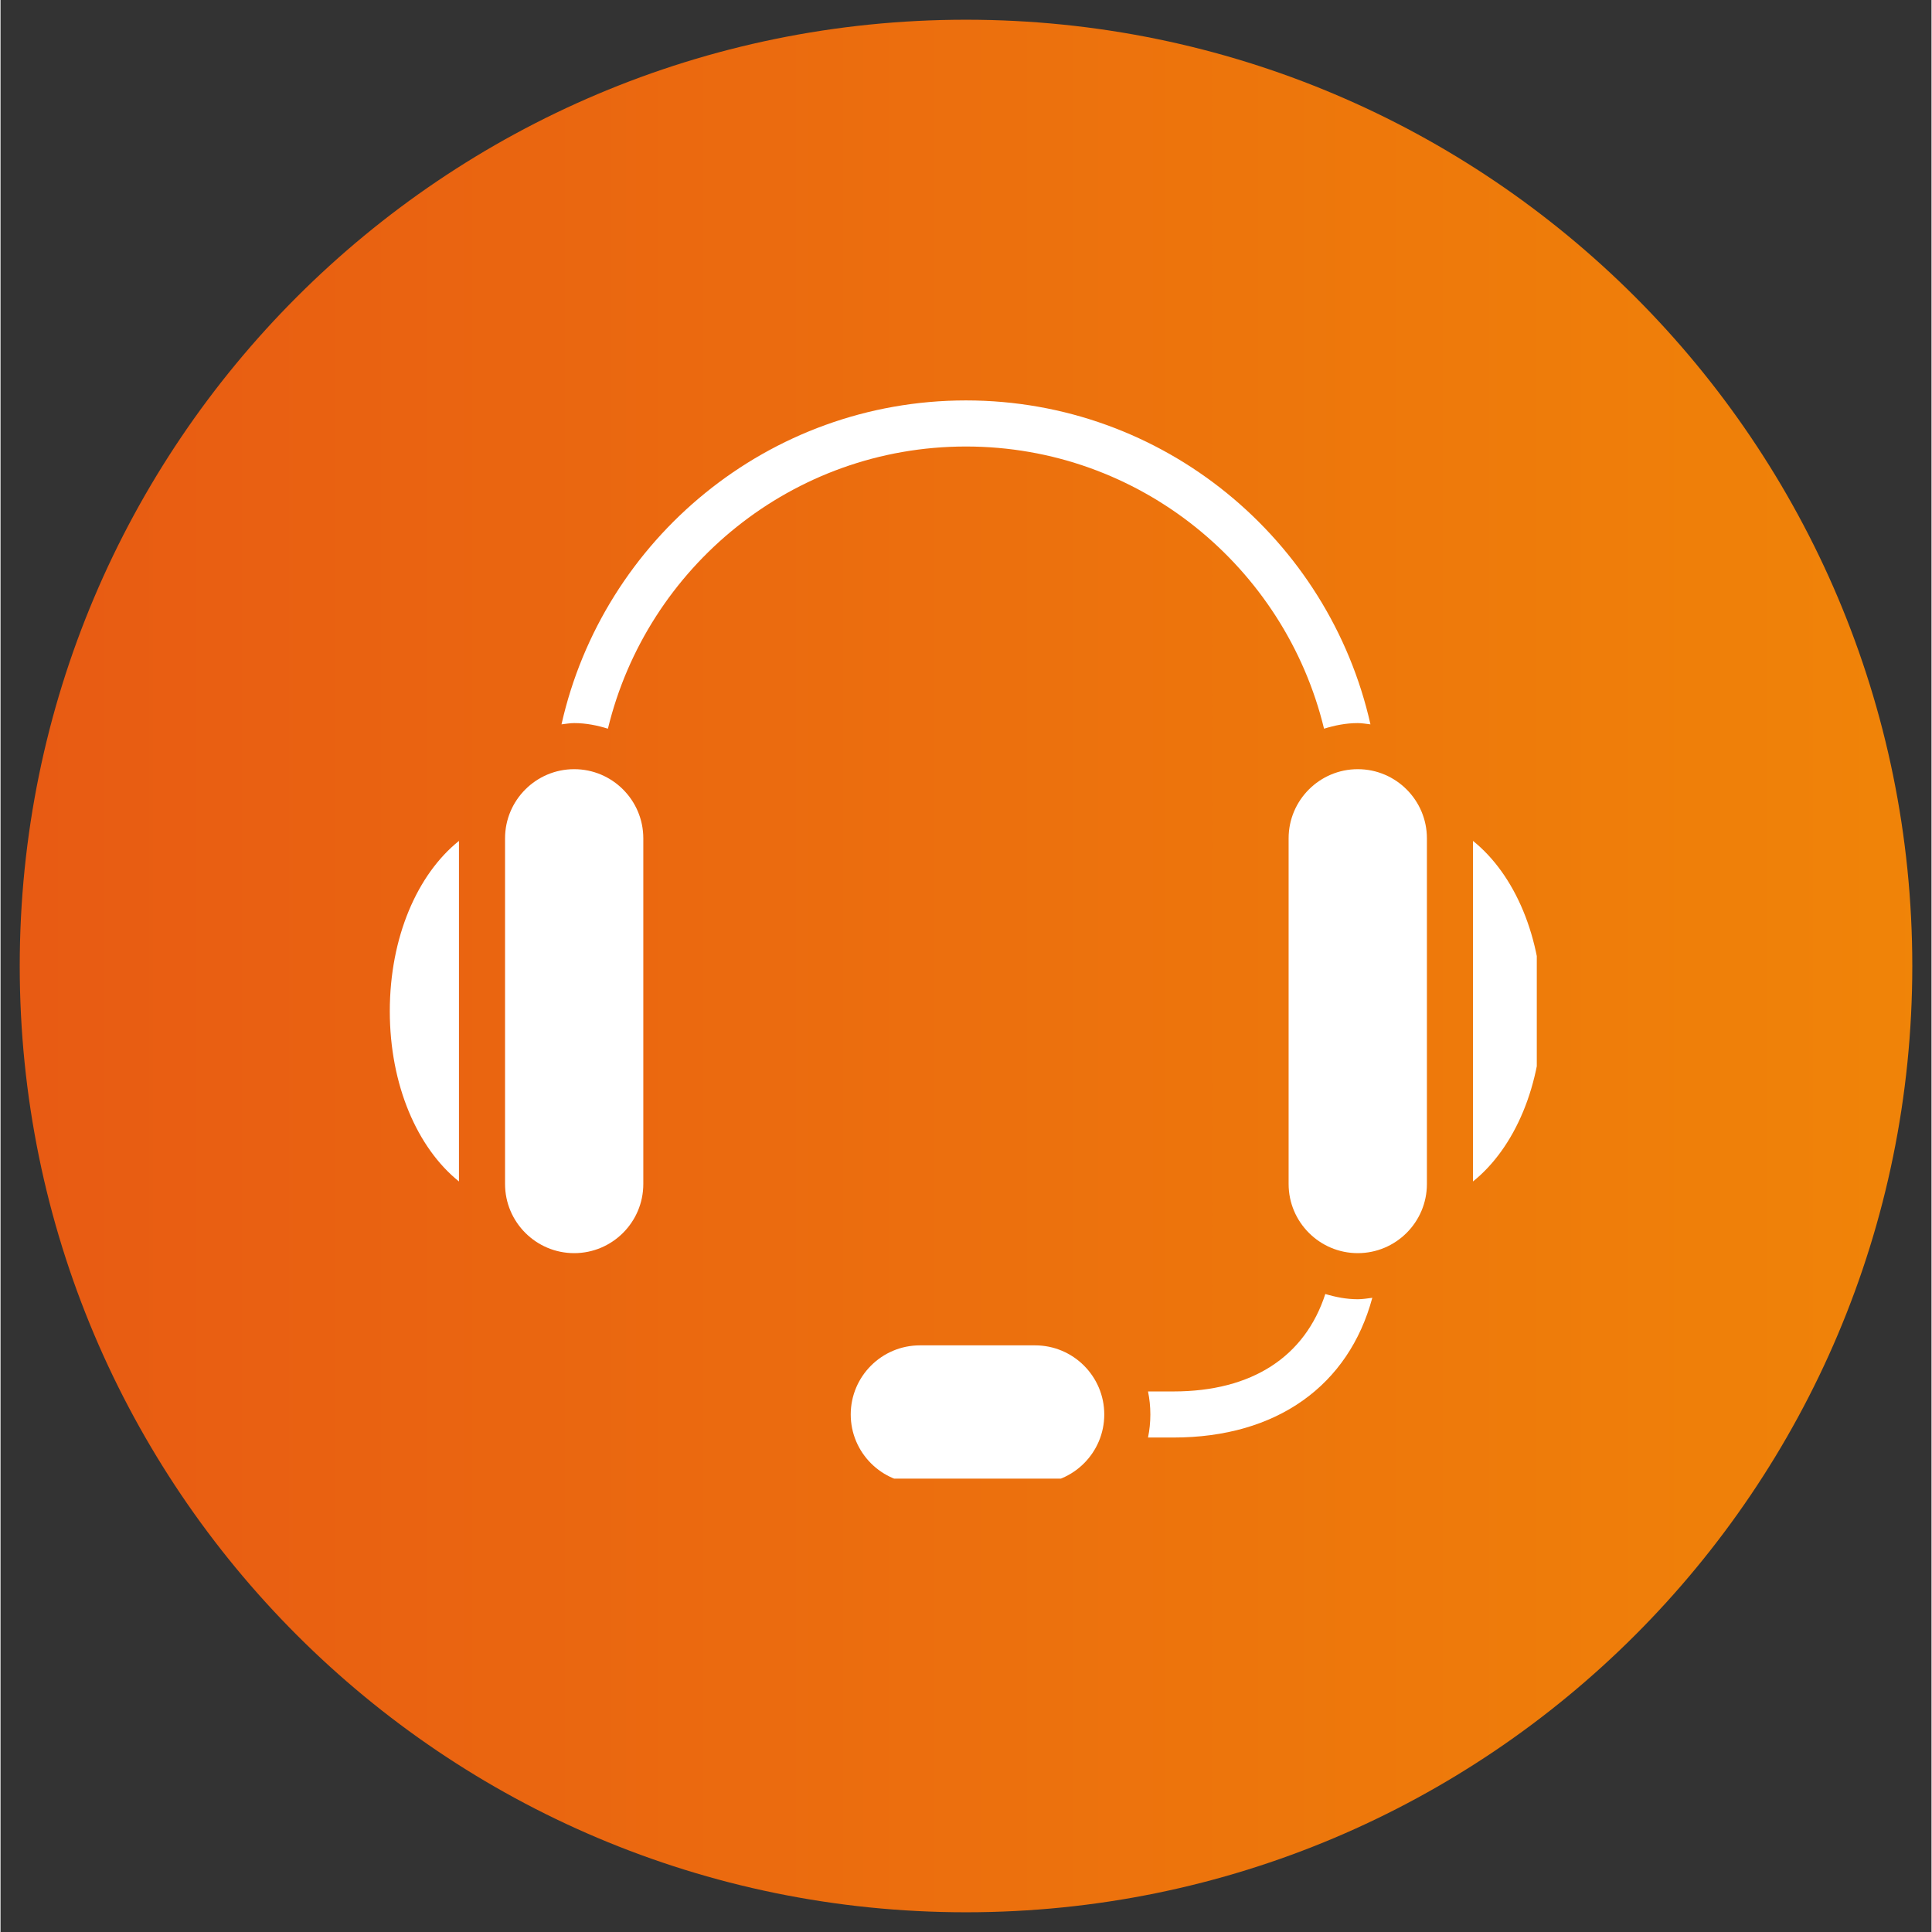
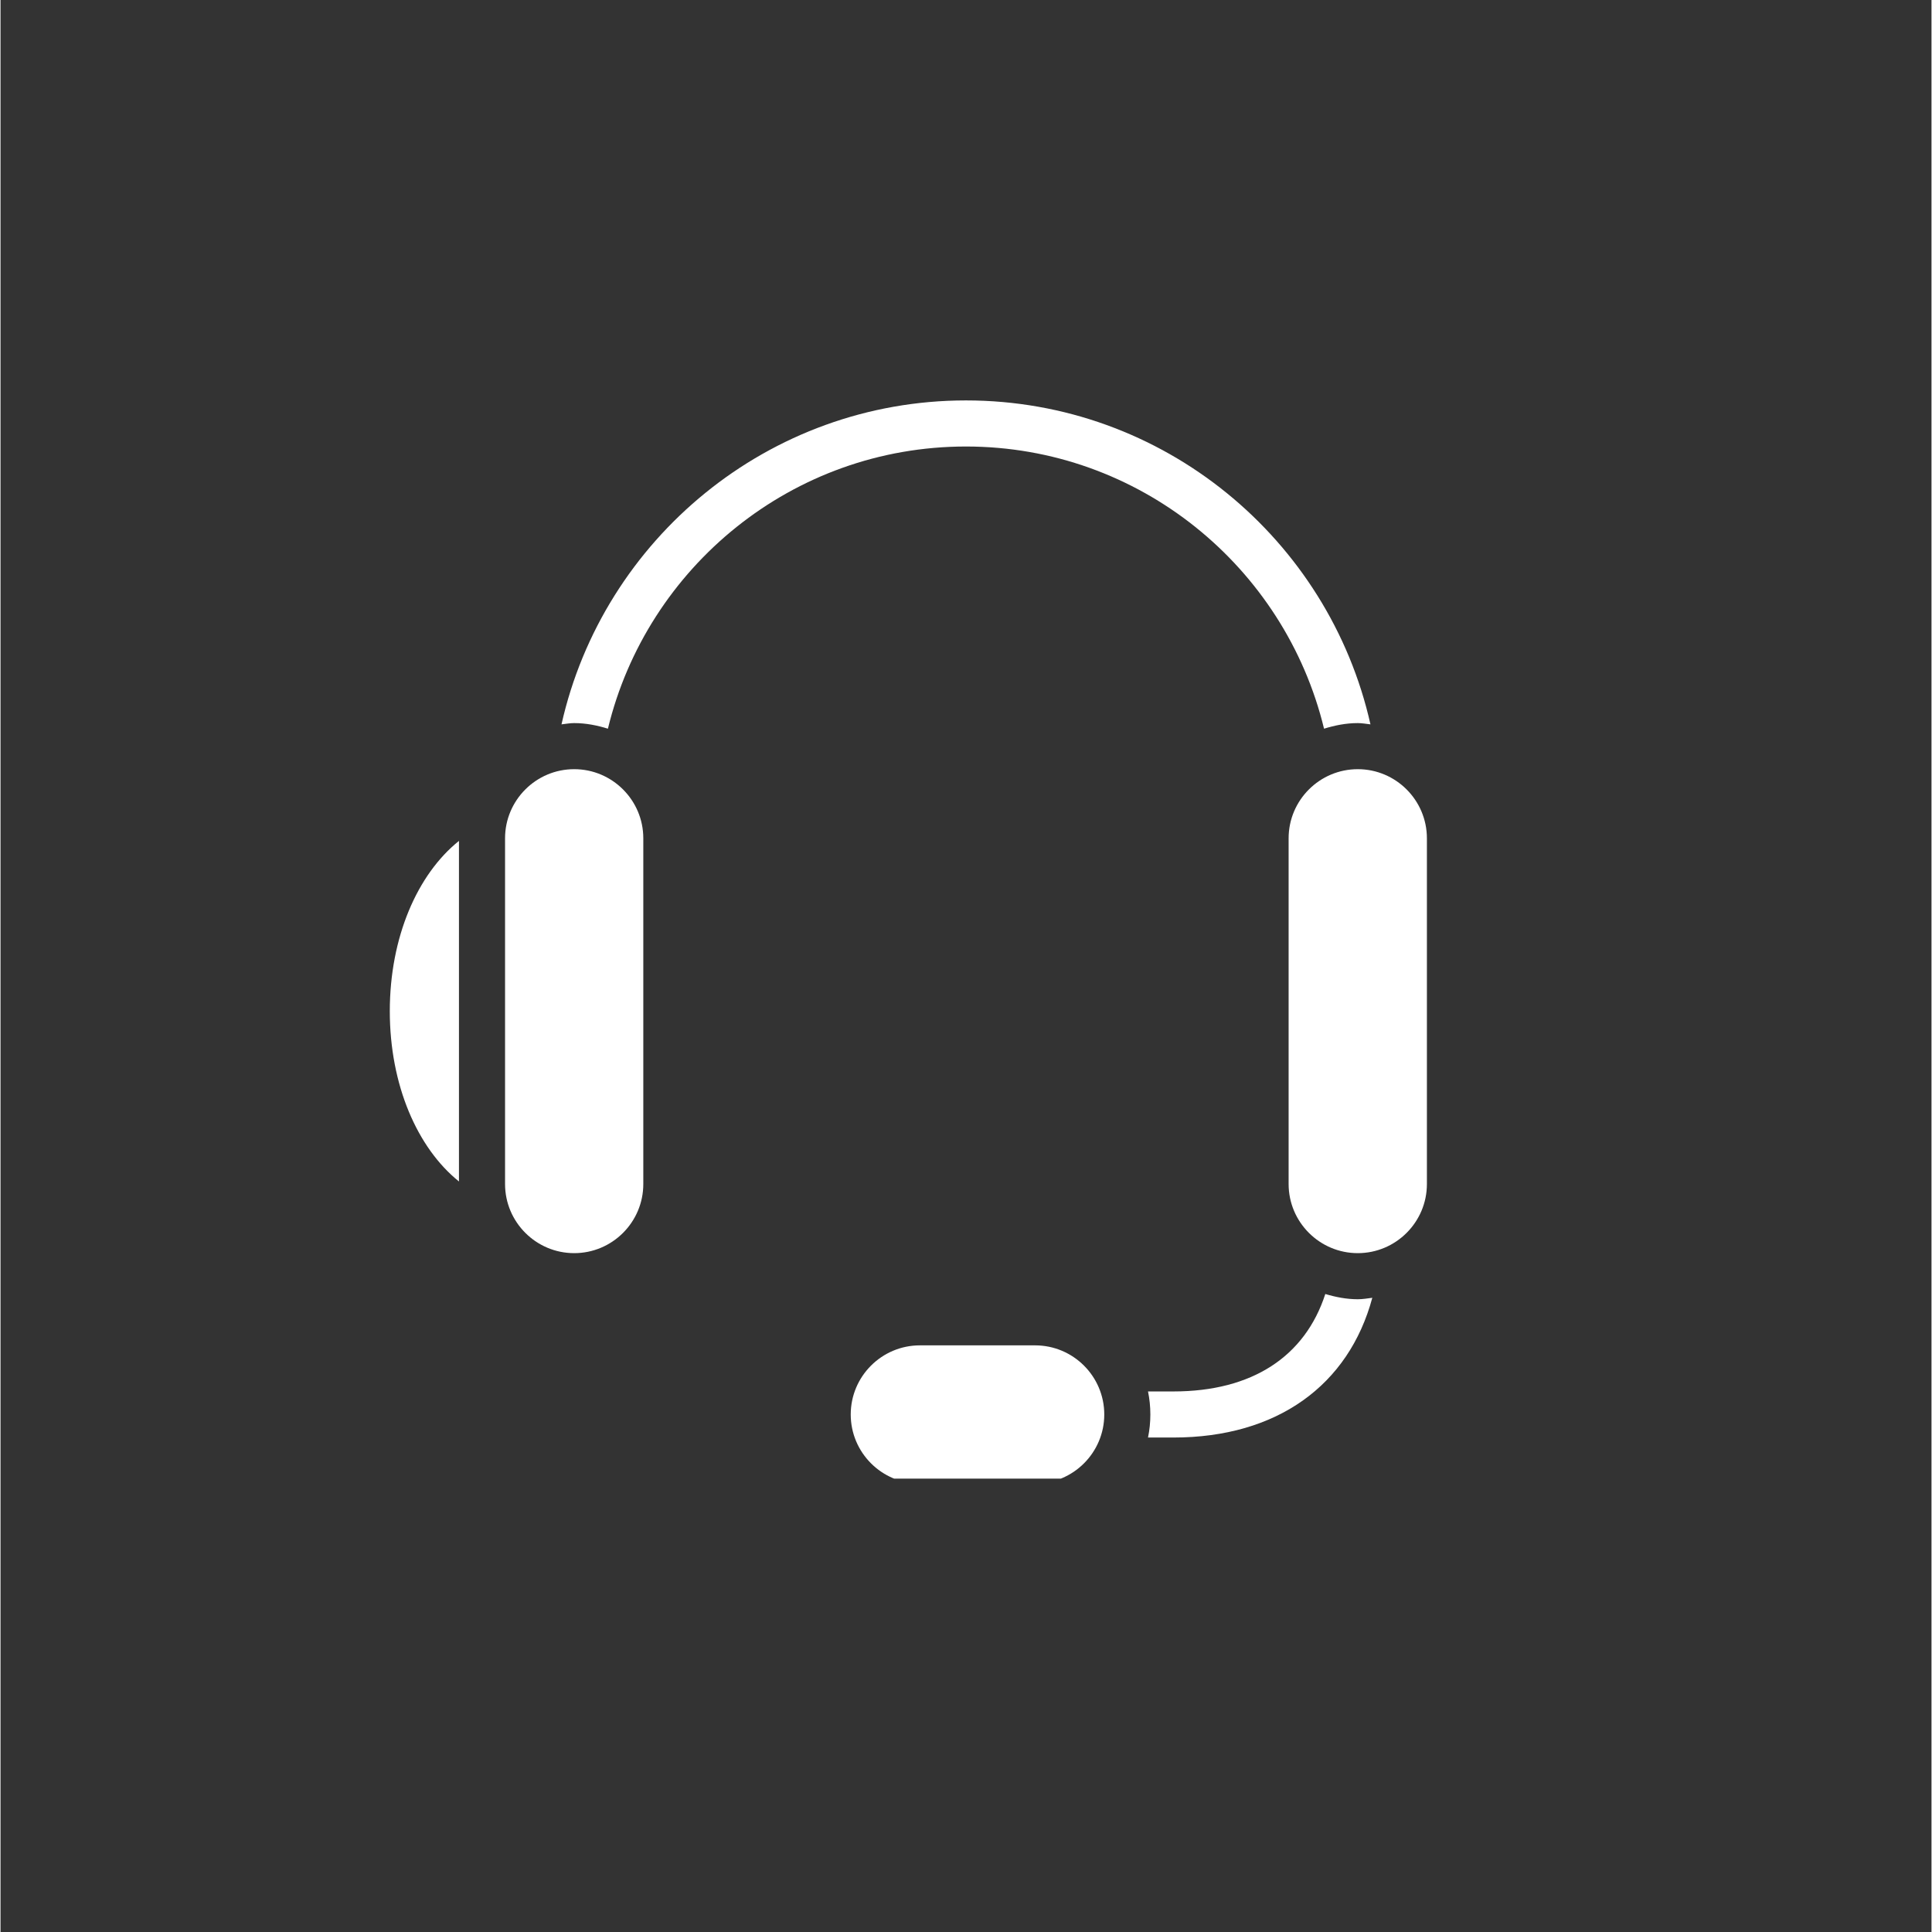
<svg xmlns="http://www.w3.org/2000/svg" width="300" zoomAndPan="magnify" viewBox="0 0 224.88 225" height="300" preserveAspectRatio="xMidYMid meet" version="1.0">
  <rect x="0" y="0" width="224.88" height="225" fill="#333333" stroke="none" />
  <defs>
    <clipPath id="5bb097b5c7">
      <path d="M 0.238 0.297 L 220.645 0.297 L 220.645 220.703 L 0.238 220.703 Z M 0.238 0.297 " clip-rule="nonzero" />
    </clipPath>
    <clipPath id="b1676fe62e">
-       <path d="M 110.441 0.297 C 49.578 0.297 0.238 49.637 0.238 110.5 C 0.238 171.363 49.578 220.703 110.441 220.703 C 171.305 220.703 220.645 171.363 220.645 110.5 C 220.645 49.637 171.305 0.297 110.441 0.297 Z M 110.441 0.297 " clip-rule="nonzero" />
-     </clipPath>
+       </clipPath>
    <clipPath id="ec0c2fbbeb">
      <path d="M 0.238 0.297 L 220.645 0.297 L 220.645 220.703 L 0.238 220.703 Z M 0.238 0.297 " clip-rule="nonzero" />
    </clipPath>
    <clipPath id="4cd1f14cf9">
      <path d="M 110.441 0.297 C 49.578 0.297 0.238 49.637 0.238 110.5 C 0.238 171.363 49.578 220.703 110.441 220.703 C 171.305 220.703 220.645 171.363 220.645 110.5 C 220.645 49.637 171.305 0.297 110.441 0.297 Z M 110.441 0.297 " clip-rule="nonzero" />
    </clipPath>
    <linearGradient x1="0" gradientTransform="matrix(0.861, 0, 0, 0.861, 0.237, 0.297)" y1="128" x2="256" gradientUnits="userSpaceOnUse" y2="128" id="de834dbbc5">
      <stop stop-opacity="1" stop-color="rgb(90.979%, 35.689%, 7.449%)" offset="0" />
      <stop stop-opacity="1" stop-color="rgb(91.003%, 35.814%, 7.416%)" offset="0.016" />
      <stop stop-opacity="1" stop-color="rgb(91.052%, 36.066%, 7.349%)" offset="0.031" />
      <stop stop-opacity="1" stop-color="rgb(91.101%, 36.316%, 7.281%)" offset="0.047" />
      <stop stop-opacity="1" stop-color="rgb(91.151%, 36.568%, 7.213%)" offset="0.062" />
      <stop stop-opacity="1" stop-color="rgb(91.2%, 36.819%, 7.146%)" offset="0.078" />
      <stop stop-opacity="1" stop-color="rgb(91.249%, 37.07%, 7.079%)" offset="0.094" />
      <stop stop-opacity="1" stop-color="rgb(91.298%, 37.321%, 7.011%)" offset="0.109" />
      <stop stop-opacity="1" stop-color="rgb(91.347%, 37.572%, 6.944%)" offset="0.125" />
      <stop stop-opacity="1" stop-color="rgb(91.396%, 37.823%, 6.877%)" offset="0.141" />
      <stop stop-opacity="1" stop-color="rgb(91.446%, 38.074%, 6.81%)" offset="0.156" />
      <stop stop-opacity="1" stop-color="rgb(91.495%, 38.325%, 6.741%)" offset="0.172" />
      <stop stop-opacity="1" stop-color="rgb(91.544%, 38.576%, 6.674%)" offset="0.188" />
      <stop stop-opacity="1" stop-color="rgb(91.592%, 38.828%, 6.607%)" offset="0.203" />
      <stop stop-opacity="1" stop-color="rgb(91.641%, 39.079%, 6.54%)" offset="0.219" />
      <stop stop-opacity="1" stop-color="rgb(91.69%, 39.33%, 6.473%)" offset="0.234" />
      <stop stop-opacity="1" stop-color="rgb(91.739%, 39.581%, 6.406%)" offset="0.25" />
      <stop stop-opacity="1" stop-color="rgb(91.789%, 39.832%, 6.339%)" offset="0.266" />
      <stop stop-opacity="1" stop-color="rgb(91.838%, 40.083%, 6.271%)" offset="0.281" />
      <stop stop-opacity="1" stop-color="rgb(91.887%, 40.334%, 6.203%)" offset="0.297" />
      <stop stop-opacity="1" stop-color="rgb(91.936%, 40.585%, 6.136%)" offset="0.312" />
      <stop stop-opacity="1" stop-color="rgb(91.985%, 40.836%, 6.068%)" offset="0.328" />
      <stop stop-opacity="1" stop-color="rgb(92.033%, 41.087%, 6.001%)" offset="0.344" />
      <stop stop-opacity="1" stop-color="rgb(92.084%, 41.339%, 5.934%)" offset="0.359" />
      <stop stop-opacity="1" stop-color="rgb(92.133%, 41.589%, 5.867%)" offset="0.375" />
      <stop stop-opacity="1" stop-color="rgb(92.181%, 41.841%, 5.8%)" offset="0.391" />
      <stop stop-opacity="1" stop-color="rgb(92.23%, 42.091%, 5.731%)" offset="0.406" />
      <stop stop-opacity="1" stop-color="rgb(92.279%, 42.343%, 5.664%)" offset="0.422" />
      <stop stop-opacity="1" stop-color="rgb(92.328%, 42.593%, 5.597%)" offset="0.438" />
      <stop stop-opacity="1" stop-color="rgb(92.377%, 42.845%, 5.53%)" offset="0.453" />
      <stop stop-opacity="1" stop-color="rgb(92.427%, 43.095%, 5.463%)" offset="0.469" />
      <stop stop-opacity="1" stop-color="rgb(92.476%, 43.347%, 5.396%)" offset="0.484" />
      <stop stop-opacity="1" stop-color="rgb(92.525%, 43.599%, 5.328%)" offset="0.5" />
      <stop stop-opacity="1" stop-color="rgb(92.574%, 43.849%, 5.26%)" offset="0.516" />
      <stop stop-opacity="1" stop-color="rgb(92.622%, 44.101%, 5.193%)" offset="0.531" />
      <stop stop-opacity="1" stop-color="rgb(92.671%, 44.351%, 5.125%)" offset="0.547" />
      <stop stop-opacity="1" stop-color="rgb(92.722%, 44.603%, 5.058%)" offset="0.562" />
      <stop stop-opacity="1" stop-color="rgb(92.77%, 44.853%, 4.991%)" offset="0.578" />
      <stop stop-opacity="1" stop-color="rgb(92.819%, 45.105%, 4.924%)" offset="0.594" />
      <stop stop-opacity="1" stop-color="rgb(92.868%, 45.355%, 4.857%)" offset="0.609" />
      <stop stop-opacity="1" stop-color="rgb(92.917%, 45.607%, 4.79%)" offset="0.625" />
      <stop stop-opacity="1" stop-color="rgb(92.966%, 45.859%, 4.721%)" offset="0.641" />
      <stop stop-opacity="1" stop-color="rgb(93.015%, 46.109%, 4.654%)" offset="0.656" />
      <stop stop-opacity="1" stop-color="rgb(93.065%, 46.361%, 4.587%)" offset="0.672" />
      <stop stop-opacity="1" stop-color="rgb(93.114%, 46.611%, 4.52%)" offset="0.688" />
      <stop stop-opacity="1" stop-color="rgb(93.163%, 46.863%, 4.453%)" offset="0.703" />
      <stop stop-opacity="1" stop-color="rgb(93.211%, 47.113%, 4.385%)" offset="0.719" />
      <stop stop-opacity="1" stop-color="rgb(93.26%, 47.365%, 4.318%)" offset="0.734" />
      <stop stop-opacity="1" stop-color="rgb(93.309%, 47.615%, 4.25%)" offset="0.75" />
      <stop stop-opacity="1" stop-color="rgb(93.359%, 47.867%, 4.182%)" offset="0.766" />
      <stop stop-opacity="1" stop-color="rgb(93.408%, 48.119%, 4.115%)" offset="0.781" />
      <stop stop-opacity="1" stop-color="rgb(93.457%, 48.369%, 4.048%)" offset="0.797" />
      <stop stop-opacity="1" stop-color="rgb(93.506%, 48.621%, 3.981%)" offset="0.812" />
      <stop stop-opacity="1" stop-color="rgb(93.555%, 48.871%, 3.914%)" offset="0.828" />
      <stop stop-opacity="1" stop-color="rgb(93.604%, 49.123%, 3.847%)" offset="0.844" />
      <stop stop-opacity="1" stop-color="rgb(93.652%, 49.373%, 3.78%)" offset="0.859" />
      <stop stop-opacity="1" stop-color="rgb(93.703%, 49.625%, 3.711%)" offset="0.875" />
      <stop stop-opacity="1" stop-color="rgb(93.752%, 49.875%, 3.644%)" offset="0.891" />
      <stop stop-opacity="1" stop-color="rgb(93.8%, 50.127%, 3.577%)" offset="0.906" />
      <stop stop-opacity="1" stop-color="rgb(93.849%, 50.378%, 3.51%)" offset="0.922" />
      <stop stop-opacity="1" stop-color="rgb(93.898%, 50.629%, 3.442%)" offset="0.938" />
      <stop stop-opacity="1" stop-color="rgb(93.947%, 50.88%, 3.375%)" offset="0.953" />
      <stop stop-opacity="1" stop-color="rgb(93.997%, 51.131%, 3.308%)" offset="0.969" />
      <stop stop-opacity="1" stop-color="rgb(94.046%, 51.382%, 3.239%)" offset="0.984" />
      <stop stop-opacity="1" stop-color="rgb(94.095%, 51.633%, 3.172%)" offset="1" />
    </linearGradient>
    <clipPath id="7aaa537855">
      <rect x="0" width="221" y="0" height="221" />
    </clipPath>
    <clipPath id="45aa63a7dc">
      <path d="M 169 95 L 176.914 95 L 176.914 136 L 169 136 Z M 169 95 " clip-rule="nonzero" />
    </clipPath>
    <clipPath id="2124544b52">
      <path d="M 43.336 95 L 52 95 L 52 136 L 43.336 136 Z M 43.336 95 " clip-rule="nonzero" />
    </clipPath>
    <clipPath id="9c56c89b32">
      <path d="M 63 44.633 L 158 44.633 L 158 83 L 63 83 Z M 63 44.633 " clip-rule="nonzero" />
    </clipPath>
    <clipPath id="04a64e9c98">
      <path d="M 97 154 L 127 154 L 127 170.199 L 97 170.199 Z M 97 154 " clip-rule="nonzero" />
    </clipPath>
    <clipPath id="e17cb923f0">
      <rect x="0" width="221" y="0" height="221" />
    </clipPath>
  </defs>
  <g transform="matrix(1, 0, 0, 1, 2, 2)">
    <g clip-path="url(#e17cb923f0)">
      <g clip-path="url(#5bb097b5c7)">
        <g clip-path="url(#b1676fe62e)">
          <g transform="matrix(1, 0, 0, 1, 0, -0)">
            <g clip-path="url(#7aaa537855)">
              <g clip-path="url(#ec0c2fbbeb)">
                <g clip-path="url(#4cd1f14cf9)">
                  <path fill="url(#de834dbbc5)" d="M 0.238 0.297 L 0.238 220.703 L 220.645 220.703 L 220.645 0.297 Z M 0.238 0.297 " fill-rule="nonzero" />
                </g>
              </g>
            </g>
          </g>
        </g>
      </g>
      <g clip-path="url(#45aa63a7dc)">
-         <path fill="#ffffff" d="M 169.484 95.93 L 169.484 135.594 C 174.332 131.699 177.539 124.363 177.539 115.758 C 177.539 107.152 174.332 99.82 169.484 95.93 Z M 169.484 95.93 " fill-opacity="1" fill-rule="nonzero" />
-       </g>
+         </g>
      <path fill="#ffffff" d="M 64.809 143.941 C 60.371 143.941 56.758 140.328 56.758 135.891 L 56.758 95.629 C 56.758 91.191 60.371 87.578 64.809 87.578 C 69.25 87.578 72.859 91.191 72.859 95.629 L 72.859 135.891 C 72.859 140.328 69.25 143.941 64.809 143.941 Z M 64.809 143.941 " fill-opacity="1" fill-rule="nonzero" />
      <g clip-path="url(#2124544b52)">
        <path fill="#ffffff" d="M 51.391 95.93 C 46.543 99.82 43.336 107.156 43.336 115.762 C 43.336 124.363 46.543 131.699 51.391 135.594 Z M 51.391 95.93 " fill-opacity="1" fill-rule="nonzero" />
      </g>
      <g clip-path="url(#9c56c89b32)">
        <path fill="#ffffff" d="M 156.066 82.211 C 156.57 82.211 157.051 82.305 157.543 82.359 C 152.699 60.801 133.434 44.633 110.438 44.633 C 87.438 44.633 68.176 60.801 63.332 82.359 C 63.82 82.305 64.305 82.211 64.809 82.211 C 66.188 82.211 67.488 82.477 68.738 82.863 C 73.289 64.043 90.234 50 110.438 50 C 130.633 50 147.582 64.043 152.137 82.863 C 153.387 82.477 154.688 82.211 156.066 82.211 Z M 156.066 82.211 " fill-opacity="1" fill-rule="nonzero" />
      </g>
      <path fill="#ffffff" d="M 156.066 143.941 C 151.625 143.941 148.012 140.328 148.012 135.891 L 148.012 95.629 C 148.012 91.191 151.625 87.578 156.066 87.578 C 160.504 87.578 164.117 91.191 164.117 95.629 L 164.117 135.891 C 164.117 140.328 160.504 143.941 156.066 143.941 Z M 156.066 143.941 " fill-opacity="1" fill-rule="nonzero" />
      <g clip-path="url(#04a64e9c98)">
        <path fill="#ffffff" d="M 118.488 170.781 L 105.07 170.781 C 100.629 170.781 97.016 167.168 97.016 162.73 C 97.016 158.289 100.629 154.68 105.07 154.68 L 118.488 154.68 C 122.93 154.68 126.543 158.289 126.543 162.73 C 126.543 167.168 122.93 170.781 118.488 170.781 Z M 118.488 170.781 " fill-opacity="1" fill-rule="nonzero" />
      </g>
      <path fill="#ffffff" d="M 156.066 149.309 C 154.746 149.309 153.492 149.059 152.285 148.699 C 149.918 155.988 143.766 160.047 134.594 160.047 L 131.637 160.047 C 131.816 160.914 131.91 161.809 131.91 162.73 C 131.91 163.652 131.816 164.547 131.637 165.414 L 134.594 165.414 C 146.652 165.414 155.008 159.348 157.758 149.141 C 157.199 149.211 156.645 149.309 156.066 149.309 Z M 156.066 149.309 " fill-opacity="1" fill-rule="nonzero" />
    </g>
  </g>
</svg>